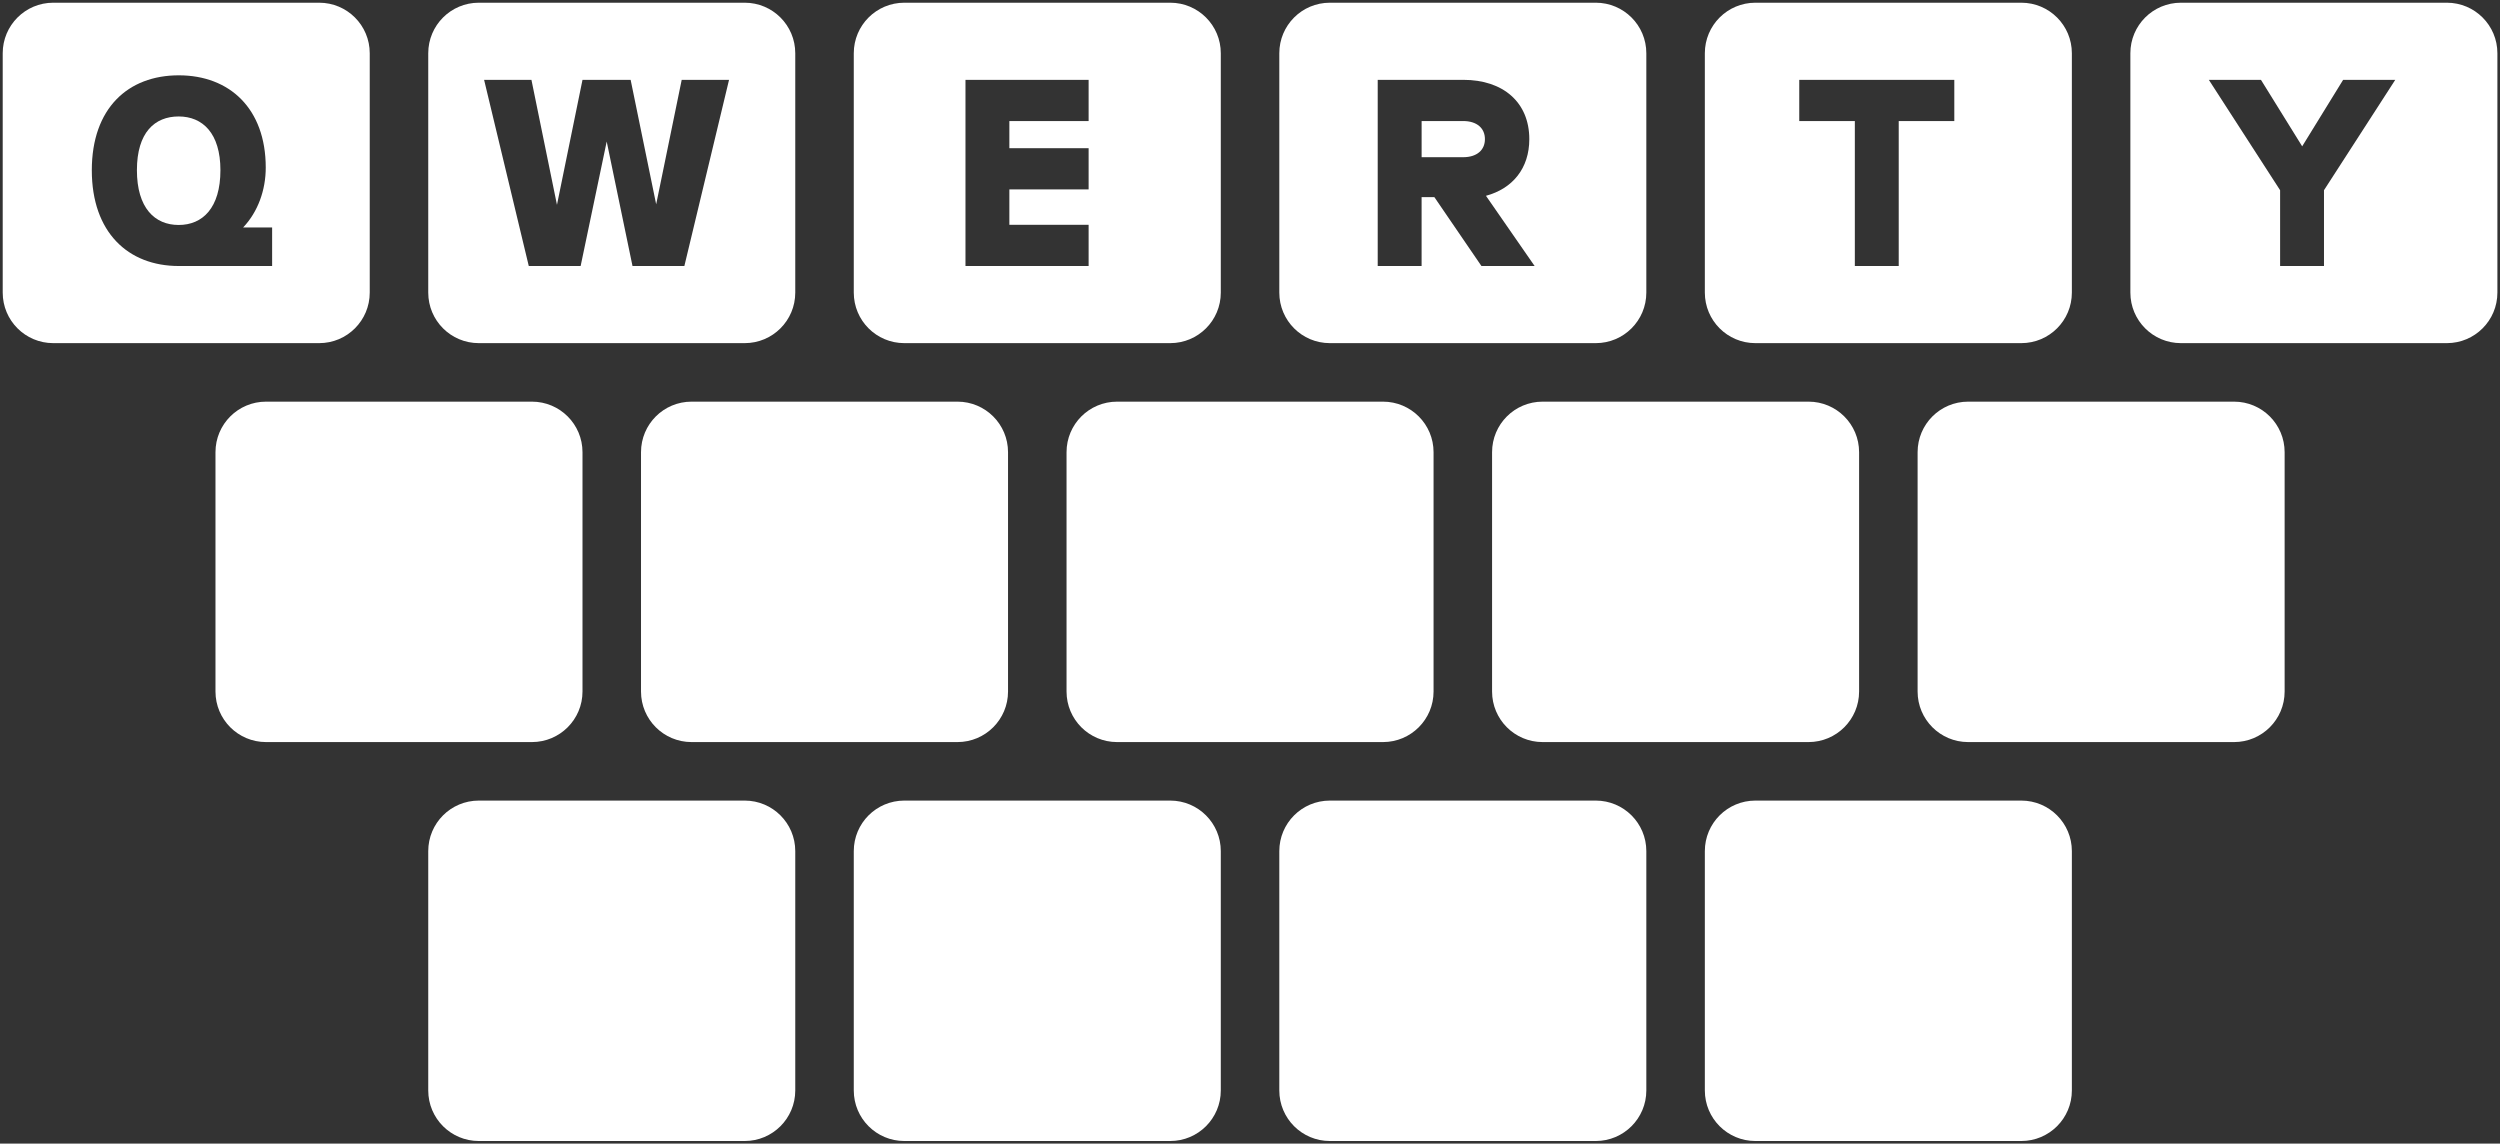
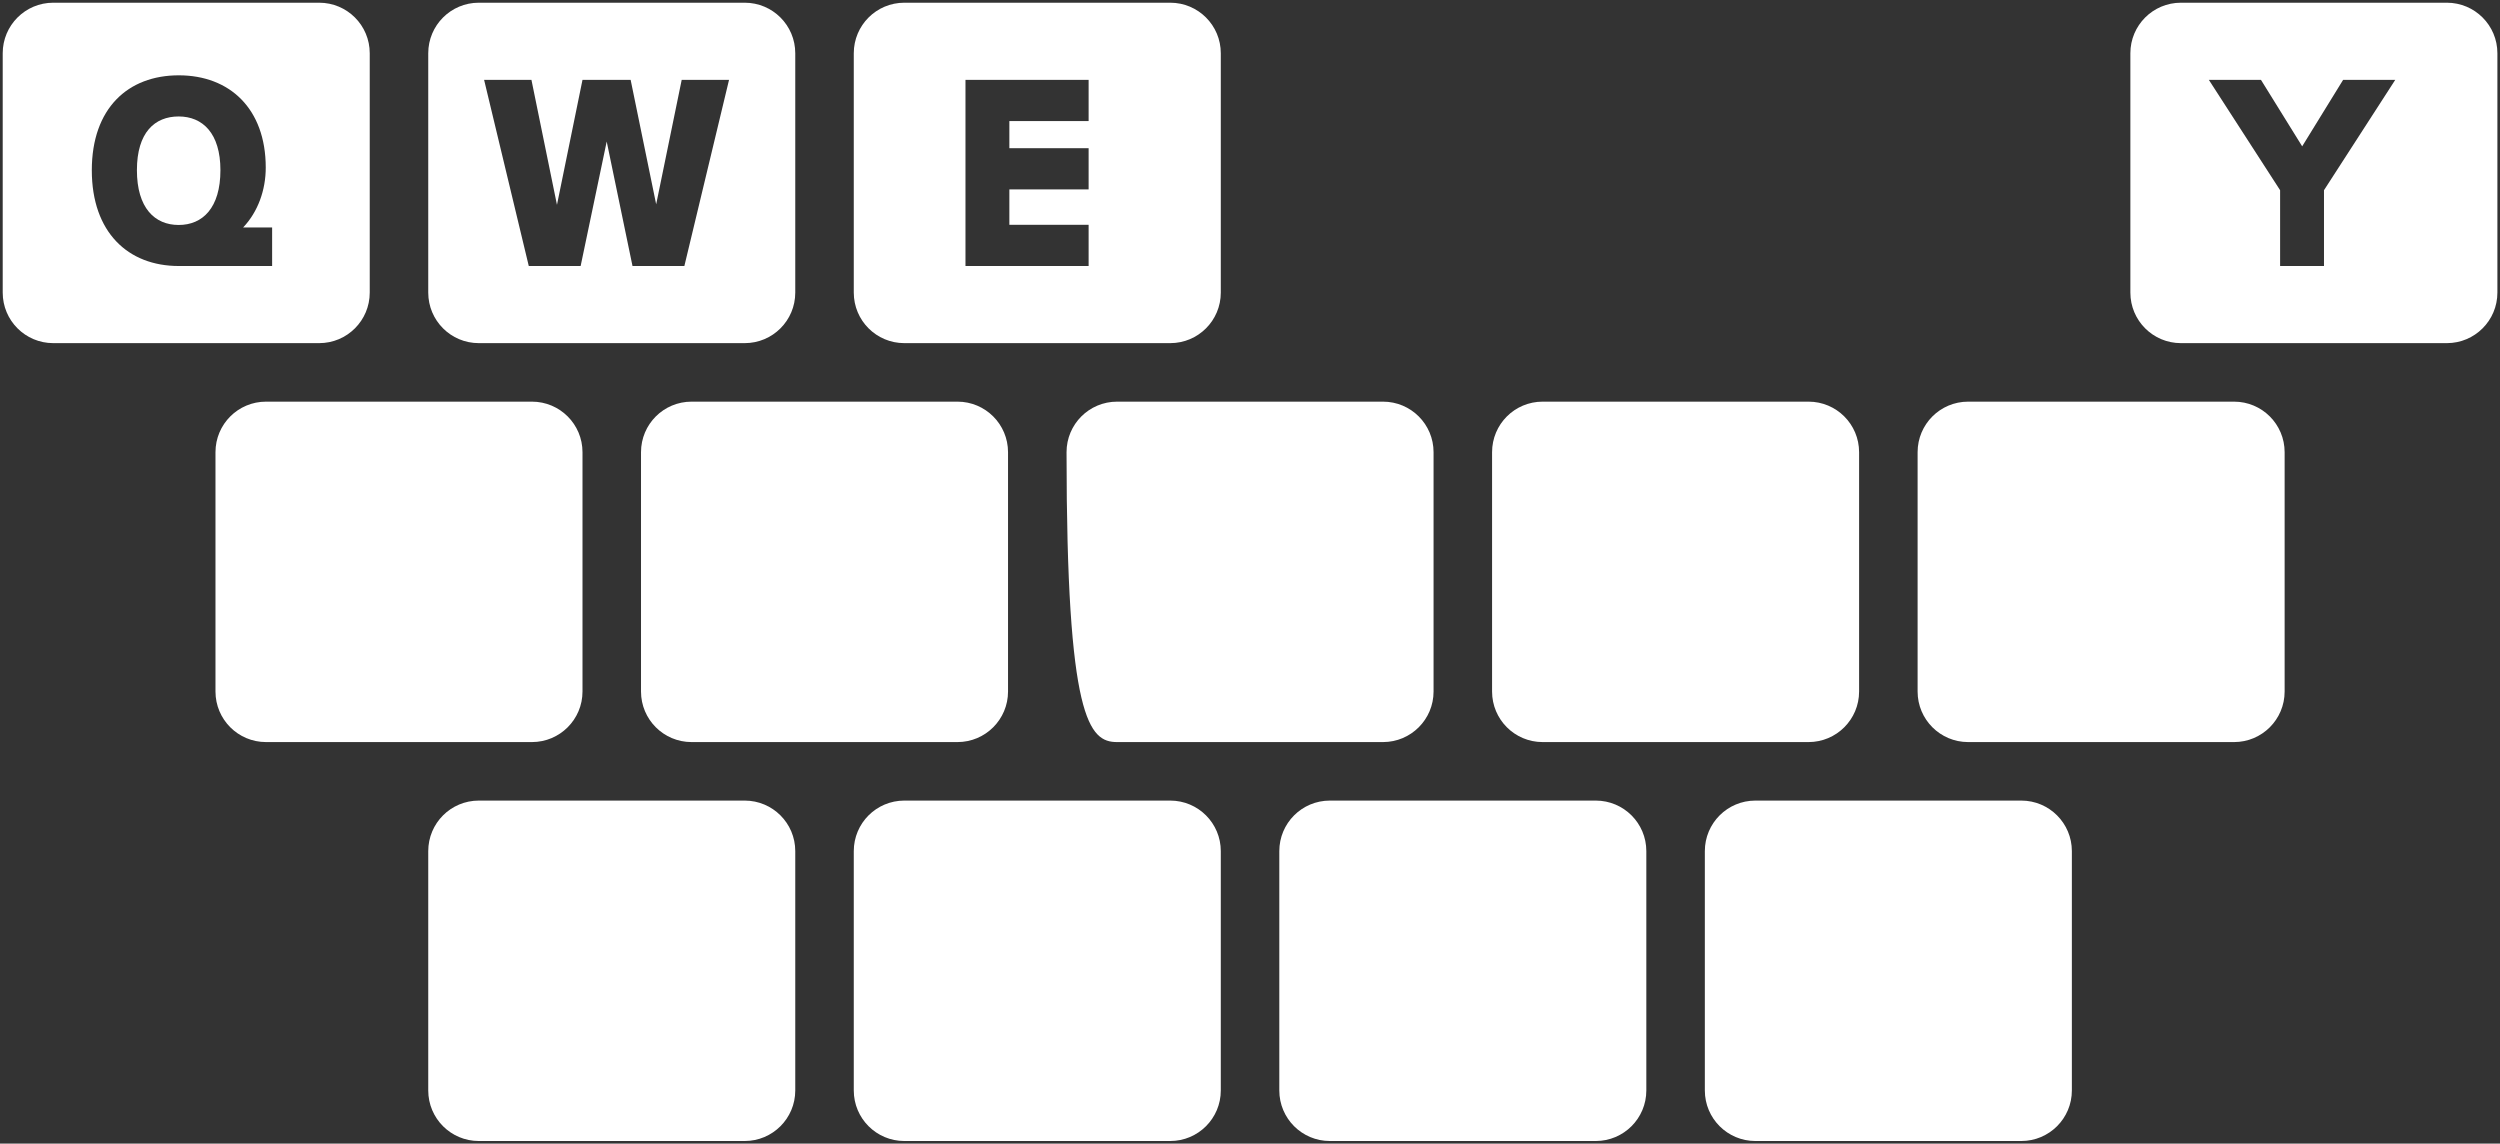
<svg xmlns="http://www.w3.org/2000/svg" width="94" height="43" viewBox="0 0 94 43" fill="none">
  <rect x="0" y="0" width="94" height="43" fill="#333333" stroke="none" />
  <g clip-path="url(#clip0_3205_3803)">
    <path d="M36.002 15.102H26.002C24.952 15.102 24.102 15.952 24.102 17.002V26.002C24.102 27.051 24.952 27.902 26.002 27.902H36.002C37.051 27.902 37.902 27.051 37.902 26.002V17.002C37.902 15.952 37.051 15.102 36.002 15.102Z" fill="white" />
    <path d="M28.002 30.102H18.002C16.952 30.102 16.102 30.952 16.102 32.002V41.002C16.102 42.051 16.952 42.902 18.002 42.902H28.002C29.051 42.902 29.902 42.051 29.902 41.002V32.002C29.902 30.952 29.051 30.102 28.002 30.102Z" fill="white" />
    <path d="M20.002 15.102H10.002C8.952 15.102 8.102 15.952 8.102 17.002V26.002C8.102 27.051 8.952 27.902 10.002 27.902H20.002C21.051 27.902 21.902 27.051 21.902 26.002V17.002C21.902 15.952 21.051 15.102 20.002 15.102Z" fill="white" />
-     <path d="M52.002 15.102H42.002C40.952 15.102 40.102 15.952 40.102 17.002V26.002C40.102 27.051 40.952 27.902 42.002 27.902H52.002C53.051 27.902 53.902 27.051 53.902 26.002V17.002C53.902 15.952 53.051 15.102 52.002 15.102Z" fill="white" />
+     <path d="M52.002 15.102H42.002C40.952 15.102 40.102 15.952 40.102 17.002C40.102 27.051 40.952 27.902 42.002 27.902H52.002C53.051 27.902 53.902 27.051 53.902 26.002V17.002C53.902 15.952 53.051 15.102 52.002 15.102Z" fill="white" />
    <path d="M44.002 30.102H34.002C32.952 30.102 32.102 30.952 32.102 32.002V41.002C32.102 42.051 32.952 42.902 34.002 42.902H44.002C45.051 42.902 45.902 42.051 45.902 41.002V32.002C45.902 30.952 45.051 30.102 44.002 30.102Z" fill="white" />
    <path d="M68.002 15.102H58.002C56.952 15.102 56.102 15.952 56.102 17.002V26.002C56.102 27.051 56.952 27.902 58.002 27.902H68.002C69.051 27.902 69.902 27.051 69.902 26.002V17.002C69.902 15.952 69.051 15.102 68.002 15.102Z" fill="white" />
    <path d="M60.002 30.102H50.002C48.952 30.102 48.102 30.952 48.102 32.002V41.002C48.102 42.051 48.952 42.902 50.002 42.902H60.002C61.051 42.902 61.902 42.051 61.902 41.002V32.002C61.902 30.952 61.051 30.102 60.002 30.102Z" fill="white" />
    <path d="M84.002 15.102H74.002C72.952 15.102 72.102 15.952 72.102 17.002V26.002C72.102 27.051 72.952 27.902 74.002 27.902H84.002C85.051 27.902 85.902 27.051 85.902 26.002V17.002C85.902 15.952 85.051 15.102 84.002 15.102Z" fill="white" />
    <path d="M76.002 30.102H66.002C64.952 30.102 64.102 30.952 64.102 32.002V41.002C64.102 42.051 64.952 42.902 66.002 42.902H76.002C77.051 42.902 77.902 42.051 77.902 41.002V32.002C77.902 30.952 77.051 30.102 76.002 30.102Z" fill="white" />
    <path d="M8.288 6.399C8.288 7.819 7.618 8.459 6.718 8.459C5.818 8.459 5.148 7.819 5.148 6.399C5.148 4.979 5.818 4.379 6.718 4.379C7.618 4.379 8.288 5.009 8.288 6.399Z" fill="white" />
    <path d="M12.002 0.102H2.002C0.952 0.102 0.102 0.952 0.102 2.002V11.002C0.102 12.052 0.952 12.902 2.002 12.902H12.002C13.052 12.902 13.902 12.052 13.902 11.002V2.002C13.902 0.952 13.052 0.102 12.002 0.102ZM10.232 10.002H6.722C4.812 10.002 3.452 8.732 3.452 6.402C3.452 4.072 4.812 2.832 6.722 2.832C8.632 2.832 9.992 4.082 9.992 6.302C9.992 7.142 9.702 7.962 9.142 8.552H10.232V10.002Z" fill="white" />
    <path d="M28.002 0.102H18.002C16.952 0.102 16.102 0.952 16.102 2.002V11.002C16.102 12.052 16.952 12.902 18.002 12.902H28.002C29.052 12.902 29.902 12.052 29.902 11.002V2.002C29.902 0.952 29.052 0.102 28.002 0.102ZM25.732 10.002H23.782L22.812 5.322L21.832 10.002H19.882L18.202 3.002H19.982L20.942 7.702L21.902 3.002H23.712L24.672 7.682L25.632 3.002H27.412L25.732 10.002Z" fill="white" />
    <path d="M44.002 0.102H34.002C32.952 0.102 32.102 0.952 32.102 2.002V11.002C32.102 12.052 32.952 12.902 34.002 12.902H44.002C45.052 12.902 45.902 12.052 45.902 11.002V2.002C45.902 0.952 45.052 0.102 44.002 0.102ZM40.932 4.552H37.952V5.572H40.932V7.122H37.952V8.452H40.932V10.002H36.302V3.002H40.932V4.552Z" fill="white" />
-     <path d="M55.833 5.231C55.833 5.641 55.533 5.911 55.013 5.911H53.453V4.551H55.013C55.533 4.551 55.833 4.821 55.833 5.231Z" fill="white" />
-     <path d="M60.002 0.102H50.002C48.952 0.102 48.102 0.952 48.102 2.002V11.002C48.102 12.052 48.952 12.902 50.002 12.902H60.002C61.052 12.902 61.902 12.052 61.902 11.002V2.002C61.902 0.952 61.052 0.102 60.002 0.102ZM55.702 10.002L53.932 7.412H53.452V10.002H51.802V3.002H55.022C56.512 3.002 57.502 3.842 57.502 5.232C57.502 6.332 56.872 7.092 55.872 7.362L57.702 10.002H55.702Z" fill="white" />
-     <path d="M76.002 0.102H66.002C64.952 0.102 64.102 0.952 64.102 2.002V11.002C64.102 12.052 64.952 12.902 66.002 12.902H76.002C77.052 12.902 77.902 12.052 77.902 11.002V2.002C77.902 0.952 77.052 0.102 76.002 0.102ZM73.482 4.552H71.392V10.002H69.742V4.552H67.652V3.002H73.482V4.552Z" fill="white" />
    <path d="M92.002 0.102H82.002C80.952 0.102 80.102 0.952 80.102 2.002V11.002C80.102 12.052 80.952 12.902 82.002 12.902H92.002C93.052 12.902 93.902 12.052 93.902 11.002V2.002C93.902 0.952 93.052 0.102 92.002 0.102ZM87.382 7.152V10.002H85.732V7.152L83.052 3.002H85.012L86.562 5.502L88.102 3.002H90.062L87.382 7.152Z" fill="white" />
  </g>
  <defs>
    <clipPath id="clip0_3205_3803">
      <rect width="94" height="43" fill="white" />
    </clipPath>
  </defs>
</svg>